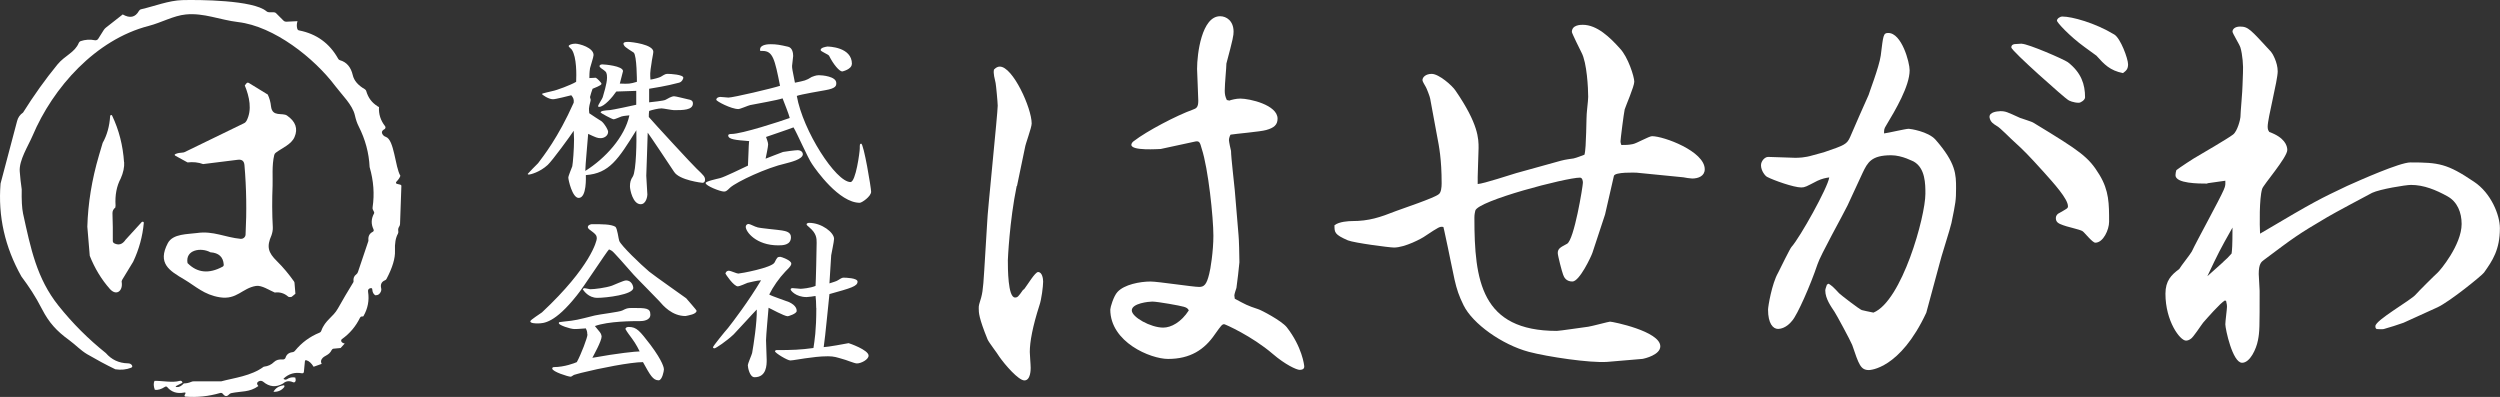
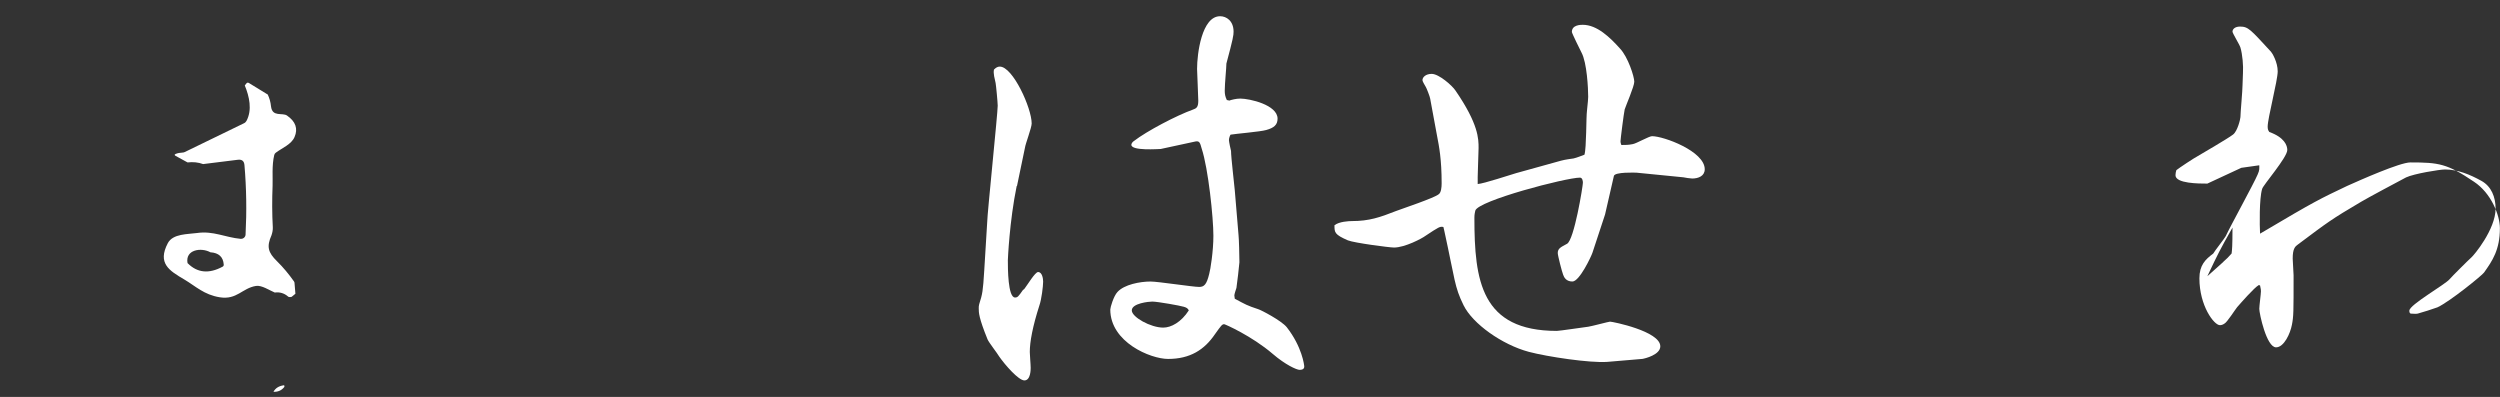
<svg xmlns="http://www.w3.org/2000/svg" id="_レイヤー_2" viewBox="0 0 226.72 36">
  <rect x="0" y="0" width="226.72" height="36" fill="#333333" stroke="none" />
  <defs>
    <style>.cls-1{fill:#fff;stroke-width:0px;}</style>
  </defs>
  <g id="_レイヤー_1-2">
-     <path class="cls-1" d="m26.98,1.92c-.08.25-.08.48-.02.69.03.08.08.14.17.15,1.58.31,2.76,1.17,3.54,2.57.04.07.09.11.16.13.6.17.99.62,1.16,1.35.11.49.47.92,1.08,1.27.07.04.13.11.15.2.17.58.5,1.03,1,1.34.02.04.07.06.15.08-.04.64.14,1.22.55,1.74.06.08.05.19-.03.26,0,0-.02.01-.03.02-.26.14-.29.32-.11.54.06.07.14.12.23.15.78.24.85,2.75,1.33,3.53-.05.17-.18.35-.37.55-.04.04-.04.11,0,.15.01.01.03.02.05.03l.32.08c.06.02.09.05.09.12l-.12,3.43c0,.09-.03.18-.08.25-.08.12-.11.26-.08.4.02.08,0,.16-.03.24-.21.37-.3.89-.27,1.55.03.68-.23,1.54-.77,2.56-.03.06-.08.1-.14.12-.31.13-.43.38-.34.73.02.09.02.18-.02.27-.09.24-.26.36-.51.36-.17-.1-.26-.27-.28-.54,0-.08-.05-.12-.14-.11-.19.03-.27.14-.24.33.12.78-.02,1.52-.42,2.21-.01.02-.03.03-.06.03-.03,0-.07,0-.1,0-.07.01-.12.05-.15.11-.38.78-.92,1.43-1.64,1.94-.07.05-.09.15-.05.23.06.09.16.15.3.17l-.37.41-.63.06c-.08,0-.14.05-.18.12-.26.53-.66.46-.9.82-.09.14-.09.28-.01.44l-.73.26c-.2-.33-.42-.53-.66-.59-.08-.02-.12.01-.13.1l-.09.94c-.01.11-.08.16-.19.14-.63-.11-1.18.04-1.64.47-.02.02-.02.04,0,.06,0,0,.01,0,.02.01l.11.04s.09,0,.13-.02c.26-.18.52-.23.79-.17.04.15.05.26.01.34-.05.1-.12.12-.22.08-.35-.15-.65-.11-.9.12-.64.37-1.24.31-1.8-.16-.11-.09-.26-.11-.38-.05-.21.1-.23.25-.06.44-.8.58-1.52.45-2.45.64-.09.02-.16.06-.22.13-.19.2-.36.18-.54-.05-.07-.09-.15-.12-.26-.09-1.03.3-2.07.41-3.14.33-.05,0-.09-.05-.09-.1,0-.02,0-.03.01-.04l.05-.09c.07-.12.04-.17-.1-.14-.63.12-1.14-.04-1.52-.49-.06-.07-.13-.08-.21-.03-.34.22-.65.31-.92.27-.12-.33-.13-.6-.03-.81.71-.02,1.62.19,2.28,0,.14-.04.23.02.26.17l-.53.27c-.13.07-.12.11.02.12.2.02.41-.09.63-.33.22,0,.44-.04.67-.14.08-.04.17-.05.26-.05h2.47c1.15-.31,2.71-.48,3.84-1.32.01,0,.03,0,.04-.01.36-.04.66-.18.91-.43.19-.18.45-.25.8-.22.1,0,.2-.06.23-.15.09-.3.3-.47.62-.51.1-.01.19-.06.25-.14.6-.73,1.33-1.27,2.21-1.63.08-.03.14-.09.17-.18.35-.97,1.06-1.22,1.5-2.01.45-.8.92-1.6,1.4-2.38.02-.03.03-.07.02-.11-.03-.26.05-.46.24-.6.08-.06.13-.13.16-.22l.95-2.82s0-.04,0-.06c-.03-.36.09-.61.38-.76.1-.05.13-.13.08-.24-.23-.48-.21-.96.05-1.43.02-.04.03-.09,0-.14l-.1-.2c-.03-.07-.05-.15-.03-.22.18-1.2.09-2.41-.27-3.65-.06-1.28-.39-2.51-1-3.71-.14-.27-.25-.6-.34-1-.21-.93-1.19-1.86-1.76-2.62-1.92-2.56-5.57-5.44-8.83-5.82-1.67-.2-3.1-.85-4.74-.69-1.12.11-2.21.74-3.37,1.04C8.68,3.59,4.81,7.92,2.95,12.32c-.4.93-1.23,2.21-1.16,3.22.04.55.1,1.09.18,1.63-.02.97.02,1.7.12,2.19.7,3.19,1.24,5.89,3.22,8.37,1.27,1.59,2.7,3.02,4.29,4.29.52.6,1.18.91,1.99.93.18,0,.3.06.37.17.07.11.04.18-.07.23-.44.17-.91.22-1.43.14-.87-.42-1.72-.88-2.56-1.37-.59-.35-1.05-.85-1.62-1.27-1.16-.84-1.84-1.6-2.46-2.8-.64-1.24-1.17-2.02-1.88-2.98C.45,22.42-.19,19.62.05,16.65l1.5-5.67c.08-.32.26-.58.54-.77.98-1.56,2.02-3.02,3.12-4.36.68-.83,1.58-1.08,1.94-1.97.03-.07.09-.12.16-.15.42-.14.85-.17,1.3-.08.11.02.23-.03.29-.12l.51-.81c.05-.08.12-.15.19-.21l1.53-1.2c.65.37,1.14.27,1.47-.32.04-.07.11-.13.2-.15C14.05.55,15.29.05,16.53.01c1.48-.04,6.45-.01,7.63,1.01.07.06.15.09.23.09h.42c.09,0,.17.03.24.1l.67.67c.06.06.14.09.23.09l1.02-.05Z" />
    <path class="cls-1" d="m24.27,8.55c.16.33.27.7.31,1.11.12.98,1.03.53,1.45.82.78.54,1.01,1.19.68,1.95-.29.67-1.1.97-1.7,1.42-.07.05-.12.12-.14.21-.23.95-.12,2.11-.15,2.8-.05,1.25-.05,2.5.02,3.75.01.23-.03.47-.12.73-.45,1.02-.32,1.55.5,2.35.57.56,1.08,1.18,1.54,1.83.03.04.05.09.05.15l.08.97-.34.28-.12.02c-.08.01-.16,0-.22-.06-.34-.29-.74-.41-1.19-.35-.49-.2-1.18-.68-1.7-.6-1.26.2-1.73,1.28-3.29,1.03-1.43-.23-2.18-1-3.21-1.61-1.38-.81-2.46-1.47-1.5-3.3.46-.87,1.81-.8,2.66-.92,1.45-.21,2.55.4,3.94.53.23.02.43-.15.45-.37,0,0,0-.01,0-.02.11-2.09.08-4.19-.1-6.29-.03-.38-.23-.54-.61-.49l-3.14.39c-.44-.16-.91-.21-1.41-.15l-1.08-.59c-.12-.07-.12-.13,0-.18.19-.08.38-.11.59-.12.08,0,.16-.02.23-.05l5.39-2.62c.09-.04.16-.12.21-.2.54-1.01.26-2.22-.15-3.22l.14-.18c.07-.08.14-.1.24-.04l1.68,1.03Zm-7.25,15.32c.87.88,1.93.98,3.16.32.08-.04.12-.11.11-.2-.05-.69-.45-1.06-1.21-1.11-.83-.46-2.31-.25-2.07,1Z" />
-     <path class="cls-1" d="m11.26,14.69c.03.47-.08.97-.31,1.49-.37.69-.53,1.51-.47,2.45l-.02.19c-.18.14-.27.32-.26.54.03.82.04,1.65.03,2.5,0,.08.05.16.12.2.4.21.75.11,1.03-.31l1.48-1.62s.11-.05.15,0c.02.02.04.06.03.09-.11,1.22-.43,2.39-.96,3.51l-.99,1.63c-.05.08-.07.16-.05.25.11.78-.49,1.26-1.08.59-.77-.87-1.37-1.87-1.82-3l-.22-2.64c.06-2.12.41-4.27,1.05-6.45l.34-1.15c.39-.69.62-1.5.68-2.44,0-.05.05-.09.1-.09.04,0,.07.02.08.06.62,1.3.98,2.71,1.08,4.23Z" />
    <path class="cls-1" d="m25.74,34.93s.04.02.05.05c.02.05,0,.09-.02.13-.25.31-.58.44-.97.42.18-.33.49-.53.94-.59Z" />
-     <path class="cls-1" d="m51.8,8.64c-.26.06-1.39.36-1.65.36-.42,0-1-.42-1-.48s.87-.23.94-.26c.36-.06,1.68-.55,2.16-.84.03-.61.06-2.23-.39-2.91-.03-.06-.29-.26-.29-.32,0-.13.32-.23.61-.23.36,0,1.65.36,1.65,1.03,0,.19-.29,1.03-.32,1.19-.06.39-.06.65-.06.9.06,0,.55-.03.58-.03.1.03.52.45.52.55,0,.16-.71.39-.81.45-.03.06-.23.68-.23.74,0,.1.06.19.06.26,0,.1-.13.52-.13.61-.06.26,0,.45,0,.61.19.13.97.65,1.13.74.29.26.58.77.58.94,0,.36-.35.58-.68.58-.29,0-.42-.06-1.13-.39-.03.52-.26,2.87-.26,3.36,1.81-1.13,3.58-3.07,4-5.04-.19.03-.45.03-.71.1-.1.03-.61.26-.71.26-.16,0-1.19-.58-1.19-.61,0-.16.32-.19.87-.23.13,0,2.13-.42,2.36-.48v-1.26c-.29,0-1.49.06-1.81.06-.32.48-1.1,1.39-1.55,1.39-.03,0-.1,0-.1-.06,0-.13.39-.68.42-.81.06-.23.39-1.23.39-1.78,0-.39-.06-.52-.29-.68-.16-.1-.39-.26-.39-.36,0-.13.16-.16.26-.16.16,0,1.87.13,1.87.61,0,.06-.26.97-.29,1.13.84.03.9.03,1.55-.16,0-.06,0-2.39-.29-2.65-.13-.1-.81-.48-.87-.65-.03-.03-.06-.1-.06-.16,0-.16.32-.16.42-.16.32,0,2.29.23,2.29.9,0,.16-.16.87-.16,1-.16.97-.13,1.07-.1,1.52.26-.03.84-.19.94-.26.42-.26.45-.26.65-.26s1.39.06,1.39.35c0,.1-.13.39-.39.45-1.19.32-2.32.48-2.71.55v1.23c.23-.03,1.32-.13,1.49-.23s.55-.32.77-.32c.16,0,.87.19,1.32.29.19.03.39.1.39.36,0,.61-.9.61-1.71.61-.19,0-.97-.16-1.13-.16-.29,0-.84.13-1.13.23-.03.23-.03.32-.03.55.32.39,4.1,4.49,4.33,4.68.68.65.77.74.77,1.03,0,.16-.1.26-.23.26-.03,0-2.1-.23-2.58-1-.29-.45-2.19-3.29-2.39-3.55,0,.39-.13,3.74-.13,3.91,0,.29.1,1.45.1,1.71,0,.13-.1.87-.61.87-.71,0-.97-1.32-.97-1.61,0-.36.06-.61.26-.9.32-.52.35-3.33.32-4.2-1.65,2.65-2.45,3.91-4.58,4.07,0,.13.1,2.07-.65,2.07-.58,0-.94-1.65-.94-1.84,0-.16.32-.9.36-1.03.06-.32.16-1.55.16-2.45,0-.29-.03-.48-.03-.77-.29.45-1.94,2.71-2.36,3.1-.71.65-1.55.87-1.71.87-.03,0-.1,0-.1-.06.16-.19.71-.74.94-.97.45-.61,1.81-2.29,3.23-5.49.03-.29-.03-.45-.23-.68Zm.52,18.14c-2,2.52-3,2.55-3.58,2.55-.13,0-.65,0-.65-.19,0-.13.9-.68,1.06-.81,4.45-4.16,4.97-6.52,4.97-6.68,0-.32-.06-.39-.71-.87-.1-.1-.1-.13-.1-.19,0-.19.29-.26.36-.26,1,0,1.71,0,2.13.23.19.13.29,1.13.36,1.29.19.45,1.94,2.13,2.71,2.78.52.42,3.29,2.36,3.36,2.42.1.13.94,1.06.94,1.13,0,.32-.74.42-1,.48-1.23,0-2.03-.94-2.39-1.36-.16-.19-1.97-2-2.32-2.39-.65-.74-1.84-2.1-1.97-2.16-.1-.06-.23-.13-.26-.13-.19.16-2.39,3.55-2.91,4.16Zm.94,3.55c0-.29-.06-.39-.13-.55-.77.06-.84.06-1.03.06-.39,0-1.42-.36-1.42-.52,0-.13,0-.1.48-.16,1.03-.1,1.23-.16,2.78-.55.39-.1,2.26-.32,2.49-.45.39-.19.45-.23.9-.23,1.26,0,1.65,0,1.65.61,0,.52-.68.58-.9.58-.65,0-2.91,0-4.13.45.06.1.39.45.45.55.13.16.16.36.16.39,0,.42-.71,1.68-.84,1.94,2.32-.42,3.94-.58,4.29-.58-.32-.65-.52-.94-1-1.58-.03-.03-.29-.42-.29-.45,0-.1.1-.19.29-.19.74,0,1,.36,1.97,1.61,1.16,1.55,1.23,2.13,1.23,2.23,0,.16-.16,1-.48,1-.52,0-.77-.48-1.42-1.65-1.1,0-3.91.55-5.58.97-.1.03-.61.16-.68.19-.23.16-.26.16-.32.16-.19,0-1.65-.45-1.65-.74,0-.1.1-.13.16-.13.94,0,1.87-.36,2.07-.45.39-.71.97-2.23.97-2.52Zm-.26-4.2c.1,0,.45.1.52.1.39,0,1.42-.13,1.97-.32.19-.06,1.06-.48,1.29-.48.48,0,.65.48.65.68,0,.61-2.45.9-3.26.9s-1.23-.65-1.32-.77c0-.03.06-.1.16-.1Zm14.98-13.33c-1.29-.1-1.94-.16-1.94-.52,0-.13.23-.13.29-.13.94,0,4.49-1.16,5.29-1.45-.06-.29-.55-1.52-.65-1.78-.45.16-2.29.48-2.94.61-.16.03-.9.36-1.07.36-.65,0-2-.71-2-.84,0-.19.23-.26.36-.26s.65.06.74.06c.42,0,4-.84,4.68-1.07-.48-2.42-.65-3.16-1.58-3.16-.23,0-.26,0-.23-.13,0-.48.81-.48.97-.48.52,0,.84.06,1.58.23.39.1.45.58.45.84,0,.16-.1.77-.1.9,0,.23.03.36.26,1.52.9-.19,1-.19,1.52-.52.1-.03.36-.16.65-.16s1.58.1,1.58.71c0,.23,0,.48-1,.65-.16.03-2.29.39-2.58.52.55,3.16,3.55,7.81,4.87,7.81.48,0,.84-2.74.84-3.03,0-.36,0-.45.13-.45.23,0,.9,4,.9,4.36,0,.42-.84,1-1.03,1-1.87,0-3.97-2.97-4.33-3.52-.35-.48-1.39-2.87-1.68-3.32-.39.16-2.13.74-2.49.87.06.19.19.48.19.68s-.19,1.1-.23,1.29c.29-.13,1.19-.45,1.58-.61.1-.03,1.13-.16,1.32-.16.39,0,.48.26.48.36,0,.48-1.19.74-1.55.84-1.74.39-4.42,1.65-5.04,2.19-.36.36-.42.36-.58.36-.32,0-1.65-.52-1.65-.77,0-.16.97-.36,1.32-.45.39-.1,1.97-.87,2.52-1.13.03-.36.06-1.87.1-2.2Zm-.19,12.85c-.13.06-.74.32-.87.32-.39,0-1.13-1.13-1.13-1.16s.06-.26.32-.26c.13,0,.71.26.84.26.19,0,3.03-.52,3.29-1,.23-.45.26-.52.52-.52.1,0,1,.32,1,.61,0,.13-.03.23-.55.74-.55.58-1.1,1.36-1.45,2.07.26.16,1.55.58,1.78.68.71.32.71.71.71.81,0,.26-.77.48-.81.48-.32,0-1.58-.71-1.74-.77-.03.39-.23,2.55-.23,2.94,0,.29.06,1.52.06,1.78,0,.45,0,1.58-1.1,1.58-.45,0-.61-.9-.61-1.07,0-.19.36-.97.39-1.13.13-.71.45-2.78.42-3.94-.36.36-1.78,1.94-2.1,2.26-.65.61-1.61,1.26-1.74,1.26-.06,0-.13-.03-.13-.1,0-.1,1.13-1.49,1.36-1.74.48-.61,1.84-2.39,3-4.33-.29,0-1.06.19-1.23.23Zm.87-5.04c.35.1,1.94.23,2.26.29.32.06.81.13.81.61,0,.74-.77.74-1.16.74-2,0-2.94-1.23-2.94-1.68,0-.16.13-.26.26-.26s.65.29.77.29Zm5.36,7.33c0-.58-.03-.77-.06-1.1-.13.03-.68.1-.81.1-1,0-1.45-.61-1.45-.68,0-.13.13-.13.19-.13.13,0,.61.06.71.06.13,0,.87-.06,1.36-.26.03-.29.1-3.45.1-3.91,0-.39,0-.84-.65-1.39-.23-.19-.26-.23-.26-.29,0-.1.16-.13.23-.13,1.13,0,2.26.87,2.26,1.45,0,.23-.23,1.29-.26,1.49,0,.13-.16,2.49-.16,2.55.29-.1.65-.19.78-.29.16-.1.35-.23.48-.23.23,0,1.29.03,1.29.36,0,.42-.58.58-2.55,1.13-.03.16-.39,4.04-.52,4.81.32,0,2.07-.32,2.26-.36.03,0,1.81.61,1.81,1.13,0,.36-.68.71-1.06.71-.23,0-1.07-.36-1.26-.39-.55-.16-.81-.26-1.36-.26-.77,0-1.42.1-2.1.19-.23.03-1.13.19-1.32.19-.26,0-1.39-.68-1.39-.84,0-.03.06-.1.13-.1,1.45,0,2.2-.03,3.36-.19.1-.68.26-1.55.26-3.65Zm3.23-22.14c0,.48-.84.68-.87.68-.26,0-.81-.65-1.19-1.42-.06-.13-.77-.39-.77-.52,0-.23.45-.29.61-.32.1,0,2.23.03,2.23,1.58Z" />
    <path class="cls-1" d="m92.2,16.88c-.65,3.15-.8,6.65-.8,6.72,0,.72,0,3.38.65,3.38.23,0,.3-.08.72-.68.08-.04.15-.11.19-.19.19-.23.91-1.44,1.18-1.44.38,0,.46.61.46.87,0,.42-.15,1.63-.34,2.16-.61,1.9-.87,3.3-.87,4.22,0,.3.08,1.1.08,1.44,0,.15,0,1.14-.57,1.14-.53,0-1.75-1.4-2.28-2.16-.15-.27-.95-1.29-1.06-1.56-.8-1.97-.8-2.43-.8-2.81,0-.15,0-.23.04-.38.3-.95.34-1.14.46-3.08.04-.68.23-3.76.27-4.41,0-.65.95-9.84.95-10.52,0-.27-.15-1.86-.19-2.05-.08-.38-.23-.87-.15-1.22.19-.19.34-.27.53-.27,1.18,0,2.89,3.76,2.89,5.16,0,.38-.57,1.86-.61,2.2l-.72,3.46Zm19.25-7.75c.23-.08.65-.19,1.03-.19.84,0,3.38.57,3.38,1.82,0,.57-.34.84-1.03,1.03-.49.15-2.77.34-3.23.42-.04.04-.15.3-.15.49,0,.15.15.84.19.99,0,.57.3,3.08.34,3.57l.34,4.06c.04.34.08,1.86.08,2.47,0,.15-.23,2.09-.27,2.32-.04.11-.19.57-.19.68s.04.19.04.3c.99.53,1.1.61,2.13.95.27.08,2.09,1.03,2.58,1.63,1.4,1.79,1.59,3.46,1.59,3.57s-.04.3-.42.3c-.27,0-1.29-.46-2.43-1.44-1.9-1.63-4.33-2.7-4.41-2.7-.19,0-.27.11-.84.91-.95,1.4-2.24,2.24-4.25,2.24-1.59,0-5.24-1.52-5.24-4.48,0-.19.3-1.22.65-1.59.61-.68,2.05-.95,3-.95.68,0,3.84.49,4.41.49.46,0,.68-.23.91-1.18.11-.38.38-2.05.38-3.46,0-1.63-.46-6.08-1.06-7.9-.15-.53-.19-.72-.57-.65l-3.15.68c-.19,0-2.66.19-2.66-.38,0-.11.11-.27.23-.34,1.18-.91,3.87-2.32,5.35-2.85.3-.11.49-.19.49-.8,0-.27-.11-2.77-.11-2.89,0-1.37.42-4.78,2.09-4.78.57,0,1.22.42,1.22,1.4,0,.34-.04.61-.65,2.89,0,.38-.15,1.82-.15,2.47,0,.3.04.53.19.84l.19.04Zm-4.14,18.68c-.23-.08-2.32-.46-2.81-.46-.3,0-1.86.15-1.86.8,0,.61,1.71,1.56,2.85,1.56.72,0,1.63-.49,2.32-1.56-.08-.19-.23-.27-.49-.34Z" />
    <path class="cls-1" d="m129.72,9.02c-.04-.27-.38-1.1-.42-1.14-.08-.15-.3-.49-.3-.61,0-.27.3-.57.84-.57.65,0,1.86,1.06,2.16,1.52,2.09,3.04,2.09,4.37,2.09,5.2,0,.53-.11,2.81-.08,3.27.57-.04,2.96-.84,3.49-.99l3.57-.99c.8-.23.87-.23,1.63-.34.34-.08.68-.23.99-.34.19-.61.15-3.42.23-3.99.08-.87.11-.99.11-1.25,0-.76-.11-3.11-.61-4.03-.08-.15-.87-1.75-.87-1.86,0-.65.8-.65.99-.65,1.29,0,2.47,1.14,3.38,2.16.72.76,1.29,2.54,1.29,3,0,.42-.76,2.16-.87,2.51-.08.34-.38,2.73-.38,2.89,0,.04,0,.15.08.34.34,0,.65,0,1.03-.08.3-.04,1.48-.72,1.75-.72,1.06,0,4.78,1.37,4.78,3,0,.61-.57.84-1.14.84-.15,0-.68-.08-.8-.11l-4.25-.42c-.11,0-1.97-.08-2.05.3l-.8,3.49-1.14,3.46c-.11.34-1.18,2.62-1.82,2.62-.57,0-.76-.38-.84-.61-.11-.27-.49-1.75-.49-1.97,0-.42.27-.53.84-.84.65-.34,1.44-5.24,1.44-5.54,0-.15-.04-.46-.27-.46-1.25,0-9.27,2.09-9.49,3-.04.19-.08.34-.08.65,0,5.7.61,10.25,7.48,10.25.23,0,2.51-.34,2.85-.38.3-.04,1.86-.46,1.97-.46.23,0,4.56.87,4.56,2.24,0,.76-1.37,1.1-1.63,1.14l-3.19.27c-1.56.11-5.39-.46-7.1-.91-2.43-.65-5.09-2.54-5.92-4.22-.84-1.71-.76-2.24-1.75-6.76l-.08-.34c-.3-.08-.42,0-1.63.8-.3.23-1.86,1.06-2.85,1.06-.42,0-3.61-.42-4.18-.65-1.22-.53-1.22-.72-1.22-1.37.42-.34,1.33-.38,1.59-.38,1.56,0,2.54-.34,3.99-.91.61-.23,3.46-1.18,3.87-1.52.23-.15.27-.65.27-.99,0-2.2-.23-3.34-.42-4.33l-.61-3.3Z" />
-     <path class="cls-1" d="m165.84,25.73c.3.19.46.34.95.87.15.15,1.82,1.44,2.05,1.52.27.08.53.11,1.06.23,2.58-1.06,4.71-8.7,4.71-10.78,0-.87,0-2.32-1.06-2.92-.04,0-1.03-.57-2.05-.57-1.79,0-2.13.65-2.58,1.59l-1.37,2.96c-.42.87-2.47,4.52-2.73,5.35-.65,1.94-1.82,4.56-2.28,5.09-.53.68-1.1.76-1.29.76-.46,0-.91-.49-.91-1.75,0-.27.34-2.35.91-3.34.19-.38,1.1-2.24,1.22-2.35.76-.84,3.3-5.39,3.42-6.3-.3.04-.65.11-1.06.3-1.03.53-1.14.61-1.48.61-.68,0-2.51-.65-3.08-.95-.19-.08-.57-.57-.57-1.06,0-.38.34-.76.65-.76.38,0,2.09.08,2.43.08.3,0,.87,0,1.63-.23.53-.15.72-.19.99-.27,1.9-.65,2.09-.72,2.39-1.4.46-1.06,1.18-2.73,1.67-3.8,0-.08.95-2.51,1.1-3.57.23-1.86.23-2.05.68-2.05,1.22,0,1.94,2.66,1.94,3.38,0,1.44-1.29,3.61-2.13,5.01-.19.3-.19.38-.19.72.38-.04,1.94-.42,2.24-.42.11,0,1.75.23,2.43.99,1.86,2.13,1.86,3.15,1.86,4.41,0,1.1-.04,1.29-.42,3.15-.11.53-.99,3.23-1.1,3.76-.19.72-1.14,4.22-1.18,4.37-2.39,5.13-5.13,5.2-5.2,5.2-.76,0-.91-.49-1.52-2.28-.15-.38-1.44-2.77-1.6-3-.3-.46-.84-1.18-.84-1.94,0-.15.11-.38.15-.53l.15-.08Zm15.53-15.65c.53,0,.65.08,1.82.61.19.08,1.1.34,1.25.46,4.25,2.58,4.97,3.08,5.96,4.71.87,1.44.87,2.62.87,4.25,0,.72-.53,1.9-1.25,1.9-.27,0-.99-.95-1.18-1.06-.27-.15-1.52-.42-1.75-.53-.42-.15-.65-.27-.65-.65,0-.19.11-.3.19-.38.8-.46.91-.49.91-.68,0-.68-1.29-2.09-2.2-3.11-1.41-1.56-1.82-1.97-2.7-2.77-.23-.19-1.29-1.29-1.56-1.41-.3-.19-.57-.34-.65-.76-.08-.53.8-.57.91-.57Zm1.98-6.11c.57,0,3.8,1.4,4.18,1.67,1.22.95,1.56,2.01,1.56,3.19,0,.23-.38.49-.57.49-.46,0-.91-.19-.99-.27-.23-.11-5.13-4.44-5.13-4.75,0-.15.08-.27.3-.3.23,0,.42-.04.65-.04Zm6.8,1.1c-.15-.11-.99-.72-1.1-.8-1.37-.99-2.51-2.24-2.51-2.39,0-.19.27-.38.49-.38.87,0,2.96.57,4.71,1.63.57.34,1.25,2.2,1.25,2.7,0,.42-.15.57-.46.8-1.18-.23-1.71-.8-2.39-1.56Z" />
-     <path class="cls-1" d="m200.18,16.65c-.76,0-2.89,0-2.89-.76,0-.15.04-.34.08-.46.23-.19,1.67-1.14,1.9-1.25.57-.34,2.73-1.59,3.23-1.97.42-.3.68-1.44.68-1.59,0-.38.19-2.39.19-2.89l.04-1.1c.04-.68-.04-1.67-.23-2.32-.08-.27-.72-1.29-.72-1.44,0-.23.23-.46.68-.46.76,0,.95.27,2.81,2.28.11.11.61.95.61,1.78s-.91,4.25-.91,5.01c0,.23.04.34.15.49,1.37.49,1.63,1.22,1.63,1.63,0,.68-2.2,3.19-2.28,3.53-.27.87-.23,3.3-.19,4.06,5.13-3.04,5.43-3.15,7.9-4.33,1.18-.53,4.78-2.13,5.73-2.13,2.58,0,3.34.11,5.77,1.75,1.56,1.03,2.35,3.04,2.35,4.21,0,1.97-.68,2.96-1.44,4.03-.15.23-3.08,2.62-4.22,3.15l-3.08,1.4c-.27.11-1.48.49-1.79.57-.15.04-.49,0-.65,0-.11-.08-.11-.15-.11-.27,0-.53,3.23-2.35,3.65-2.85.19-.23,1.79-1.82,1.97-1.97.23-.19,2.2-2.54,2.2-4.44,0-1.03-.38-2.01-1.29-2.51-1.03-.57-2.13-1.03-3.3-1.03-.49,0-2.81.38-3.53.72-.65.34-3.49,1.86-4.06,2.2-2.77,1.63-3.04,1.86-5.73,3.87-.27.19-.49.38-.49,1.29,0,.23.08,1.29.08,1.52,0,3.34,0,3.72-.15,4.48-.15.8-.72,2.05-1.44,2.05-.87,0-1.52-3.08-1.52-3.49,0-.27.15-1.37.15-1.59,0-.11,0-.19-.08-.53l-.11-.04c-.42.23-1.67,1.67-1.97,2.01-.19.23-.91,1.37-1.14,1.48-.15.11-.3.15-.42.15-.53,0-1.86-1.75-1.86-4.25,0-1.18.53-1.71,1.25-2.24.15-.27,1.03-1.37,1.14-1.59.42-.91,2.54-4.75,2.89-5.58.19-.42.15-.53.15-.84l-1.63.23Zm1.44,7.1c.34-.3.46-.42.76-.76.04-.34.08-.61.08-2.35-1.18,2.09-1.29,2.32-2.28,4.41l1.44-1.29Z" />
+     <path class="cls-1" d="m200.18,16.65c-.76,0-2.89,0-2.89-.76,0-.15.04-.34.08-.46.23-.19,1.67-1.14,1.9-1.25.57-.34,2.73-1.59,3.23-1.97.42-.3.68-1.44.68-1.59,0-.38.19-2.39.19-2.89l.04-1.1c.04-.68-.04-1.67-.23-2.32-.08-.27-.72-1.29-.72-1.44,0-.23.23-.46.68-.46.76,0,.95.27,2.81,2.28.11.11.61.95.61,1.78s-.91,4.25-.91,5.01c0,.23.04.34.15.49,1.37.49,1.63,1.22,1.63,1.63,0,.68-2.2,3.19-2.28,3.53-.27.87-.23,3.3-.19,4.06,5.13-3.04,5.43-3.15,7.9-4.33,1.18-.53,4.78-2.13,5.73-2.13,2.58,0,3.34.11,5.77,1.75,1.56,1.03,2.35,3.04,2.35,4.21,0,1.97-.68,2.96-1.44,4.03-.15.23-3.08,2.62-4.22,3.15c-.27.11-1.48.49-1.79.57-.15.04-.49,0-.65,0-.11-.08-.11-.15-.11-.27,0-.53,3.23-2.35,3.65-2.85.19-.23,1.79-1.82,1.97-1.97.23-.19,2.2-2.54,2.2-4.44,0-1.03-.38-2.01-1.29-2.51-1.03-.57-2.13-1.03-3.3-1.03-.49,0-2.81.38-3.53.72-.65.34-3.49,1.86-4.06,2.2-2.77,1.63-3.04,1.86-5.73,3.87-.27.19-.49.38-.49,1.29,0,.23.08,1.29.08,1.52,0,3.34,0,3.72-.15,4.48-.15.8-.72,2.05-1.44,2.05-.87,0-1.52-3.08-1.52-3.49,0-.27.15-1.37.15-1.59,0-.11,0-.19-.08-.53l-.11-.04c-.42.23-1.67,1.67-1.97,2.01-.19.23-.91,1.37-1.14,1.48-.15.11-.3.15-.42.15-.53,0-1.86-1.75-1.86-4.25,0-1.18.53-1.71,1.25-2.24.15-.27,1.03-1.37,1.14-1.59.42-.91,2.54-4.75,2.89-5.58.19-.42.15-.53.15-.84l-1.63.23Zm1.44,7.1c.34-.3.46-.42.76-.76.04-.34.08-.61.08-2.35-1.18,2.09-1.29,2.32-2.28,4.41l1.44-1.29Z" />
  </g>
</svg>